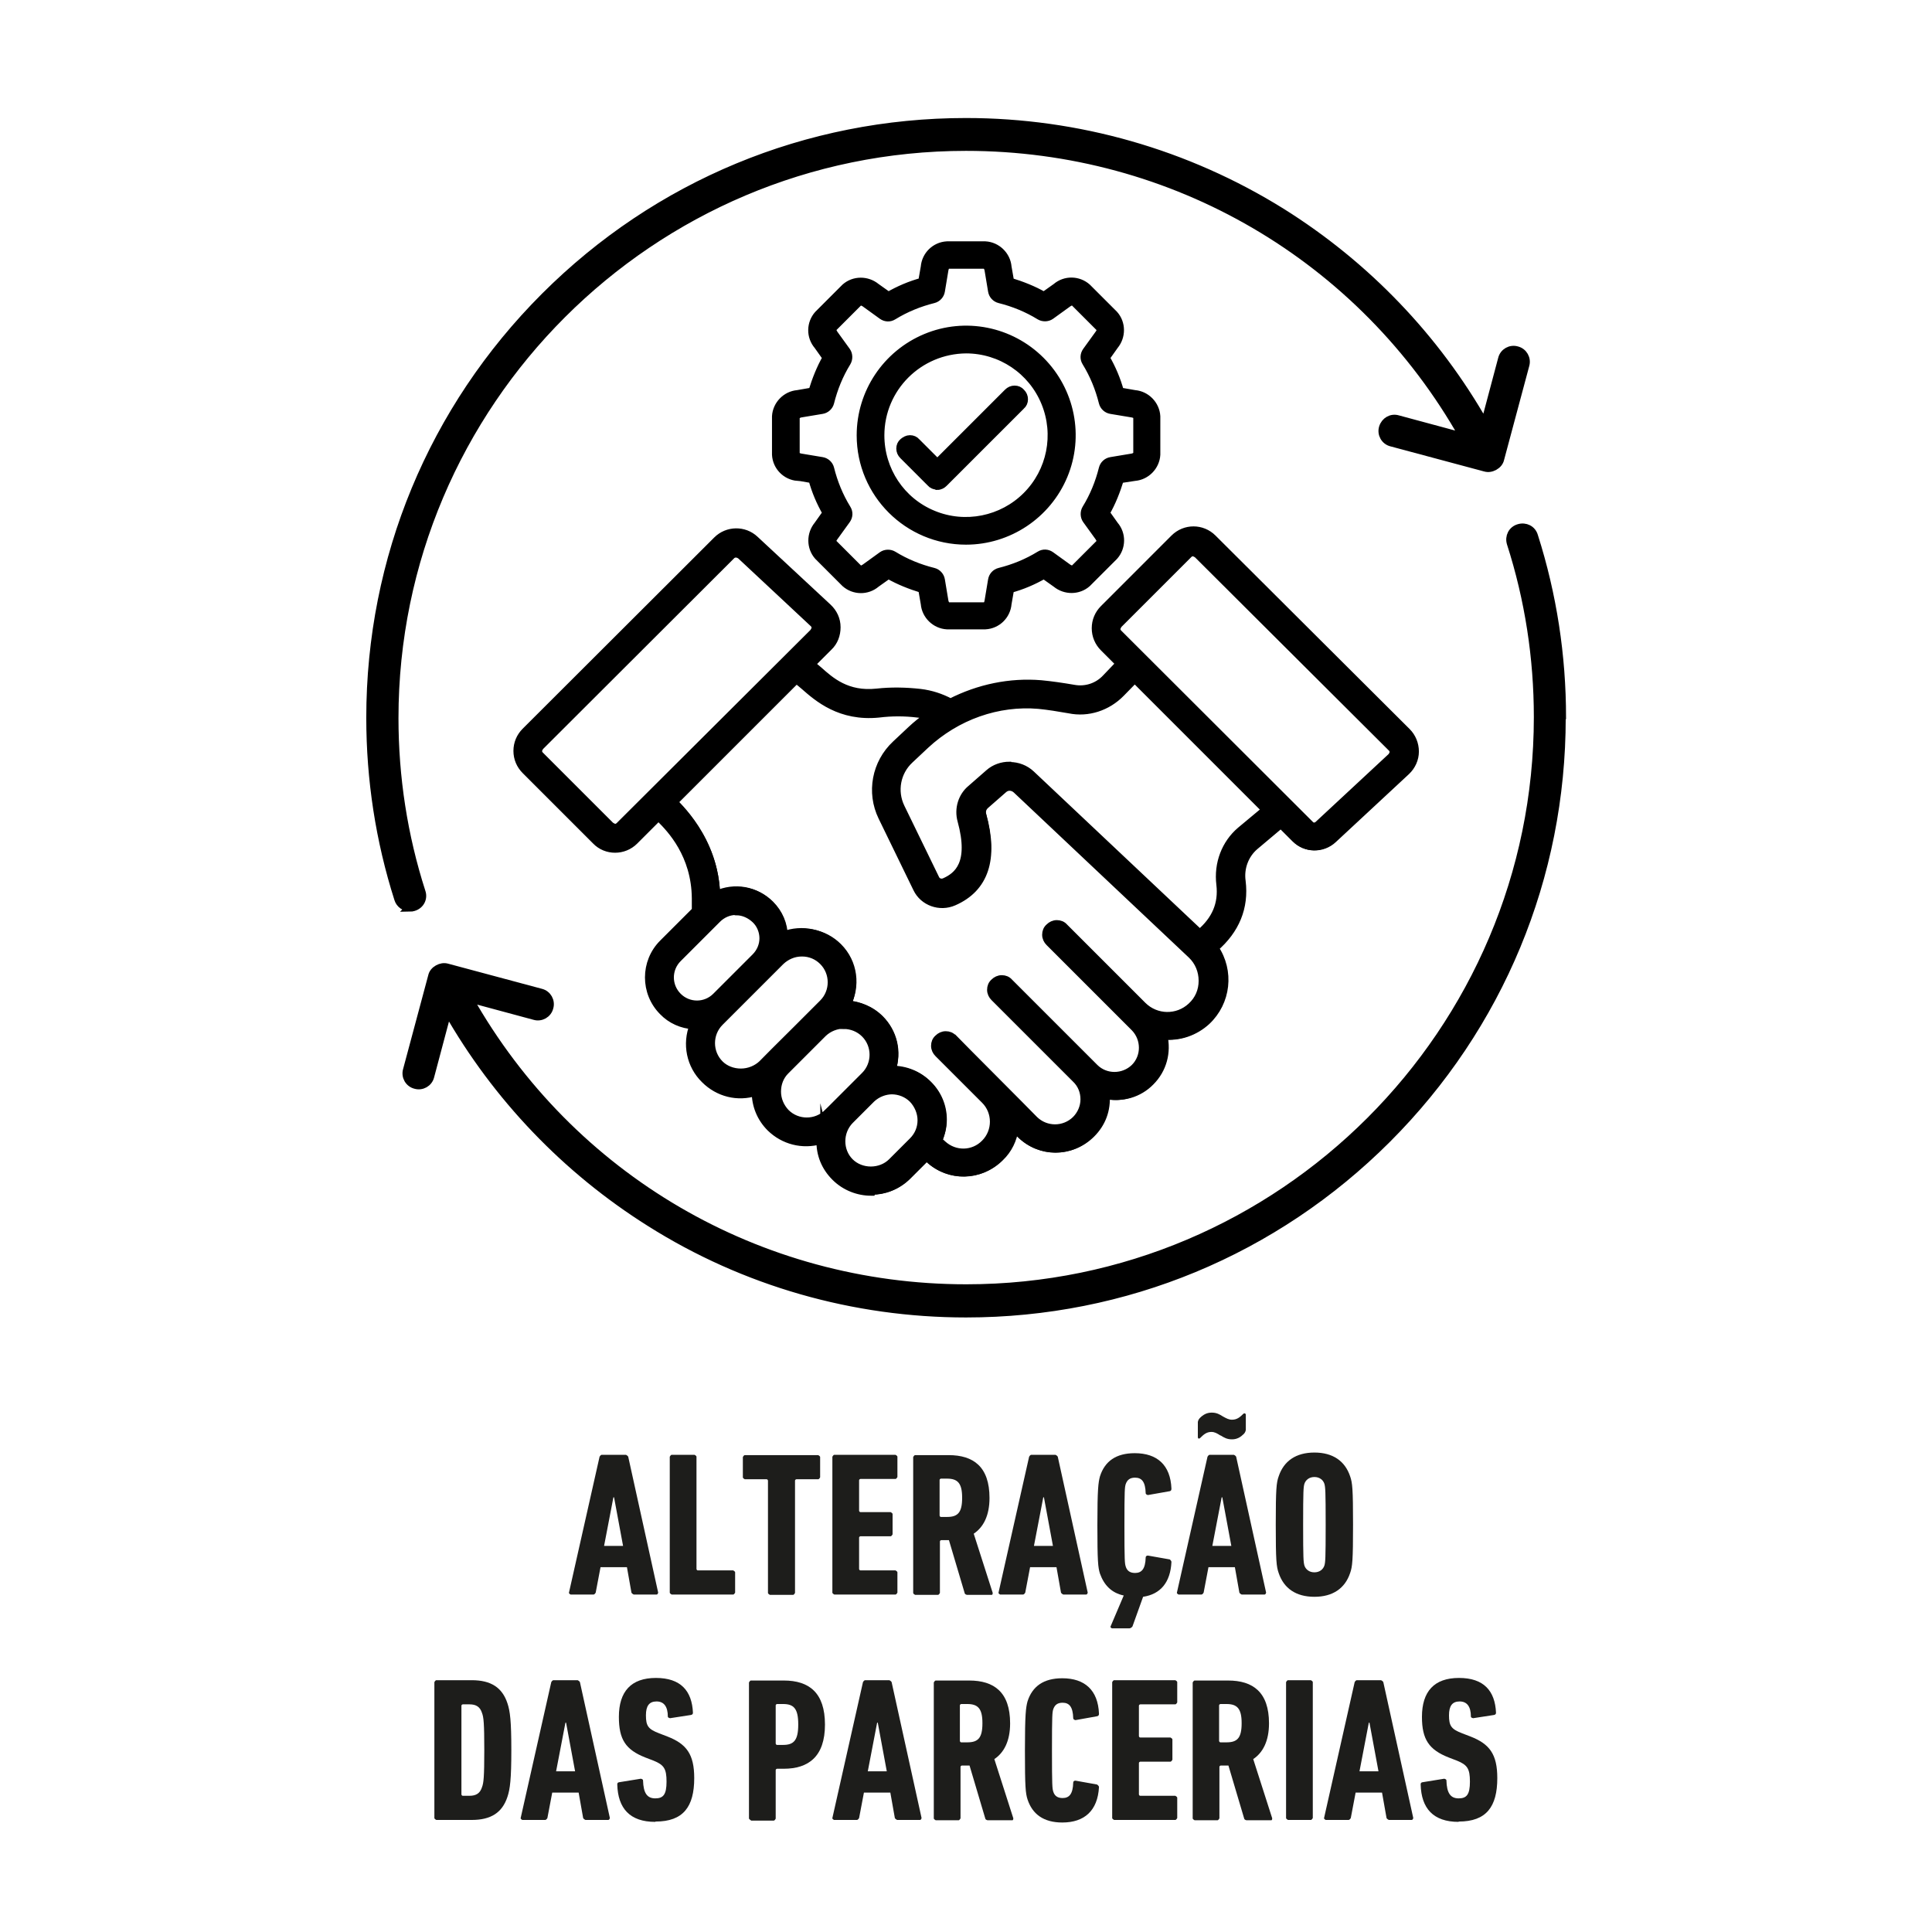
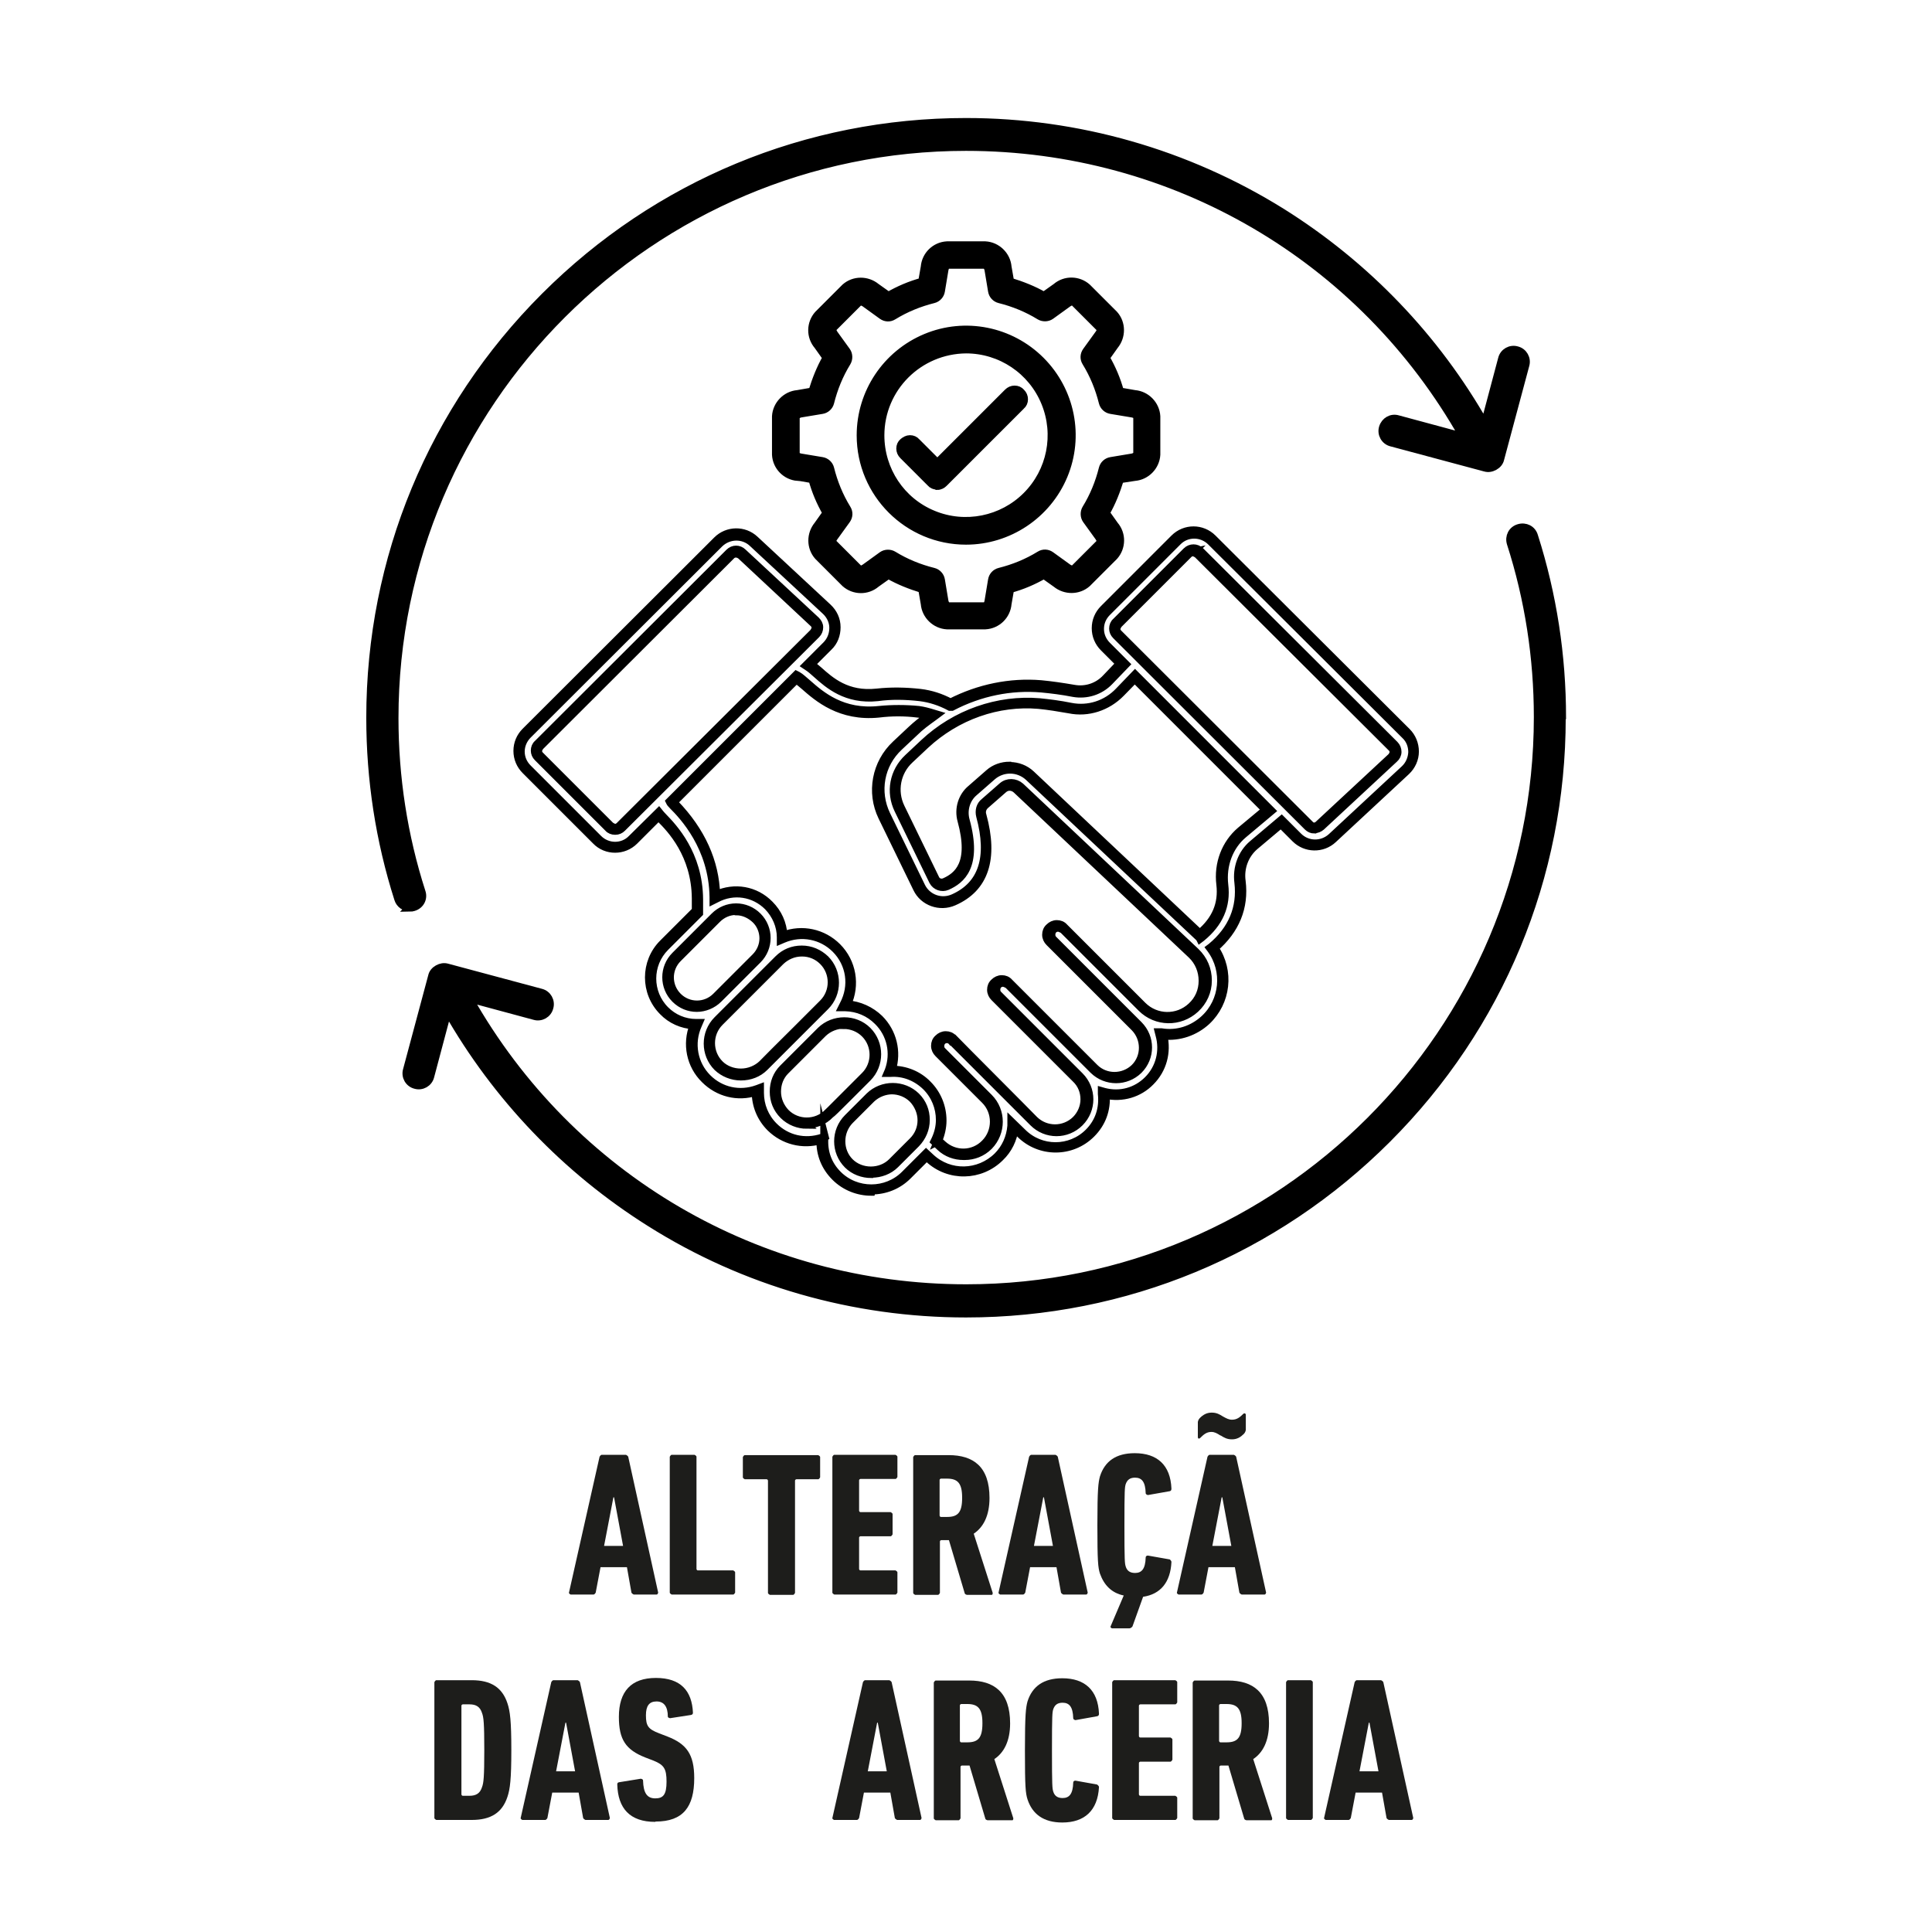
<svg xmlns="http://www.w3.org/2000/svg" id="ICONES" viewBox="0 0 60 60">
  <defs>
    <style>
      .cls-1 {
        stroke: #000;
        stroke-miterlimit: 10;
        stroke-width: .25px;
      }

      .cls-2 {
        fill: none;
      }

      .cls-3 {
        fill: #1d1d1b;
      }
    </style>
  </defs>
  <g>
    <g>
      <path class="cls-1" d="M29.1,15.04c-.07,0-.13-.02-.18-.07l-.85-.85c-.1-.1-.1-.26,0-.36.1-.1.26-.1.36,0l.67.67,2.22-2.22c.1-.1.26-.1.36,0,.1.1.1.26,0,.36l-2.4,2.4c-.05.05-.11.08-.18.08h0Z" />
      <path class="cls-1" d="M29.1,15.08c-.08,0-.15-.03-.2-.09l-.85-.85c-.06-.06-.09-.13-.09-.21,0-.08.03-.15.09-.2.06-.05.13-.09.21-.09h0c.08,0,.15.03.2.09l.65.65,2.19-2.19c.06-.06.13-.09.21-.09h0c.08,0,.15.03.2.09.06.06.09.13.09.21,0,.08-.03.15-.09.2l-2.4,2.4c-.05.05-.12.09-.2.09ZM28.25,13.72c-.06,0-.11.02-.15.06-.04.04-.06.09-.06.15,0,.06.02.11.06.15l.85.85c.08.08.23.08.3,0l2.4-2.4s.06-.09.06-.15c0-.06-.02-.11-.06-.15-.04-.04-.09-.06-.15-.06,0,0,0,0,0,0-.06,0-.11.02-.15.06l-2.24,2.24-.7-.7s-.09-.06-.15-.06h0Z" />
    </g>
    <g>
      <g>
        <path class="cls-1" d="M30,16.79c1.32,0,2.52-.8,3.03-2.02.51-1.22.23-2.63-.71-3.57-.94-.94-2.35-1.22-3.57-.71-1.22.51-2.02,1.7-2.02,3.03,0,1.81,1.47,3.27,3.27,3.27h0ZM30,10.85c1.08,0,2.05.65,2.46,1.65.41,1,.18,2.14-.58,2.9-.76.76-1.91.99-2.9.58-1-.41-1.64-1.38-1.64-2.46,0-1.47,1.19-2.66,2.67-2.67h0ZM24.77,14.8l.46.08h0c.1.37.25.72.44,1.05l-.27.38c-.23.28-.23.69.01.96l.84.84c.27.24.68.25.96.01l.38-.27c.33.19.69.33,1.05.44l.08.46c.03.36.33.65.69.67h1.19c.37-.02.66-.31.69-.67l.08-.46c.37-.1.72-.25,1.05-.44l.38.27c.28.23.69.23.96-.01l.84-.84c.24-.27.25-.68.01-.96l-.27-.38h0c.19-.33.33-.69.44-1.05l.46-.07c.36-.03.65-.33.67-.69v-1.19c-.02-.36-.31-.66-.67-.69l-.46-.08h0c-.1-.37-.25-.72-.44-1.05l.27-.38c.23-.28.23-.69-.01-.96l-.84-.84c-.27-.24-.68-.25-.96-.01l-.38.27c-.33-.19-.69-.33-1.05-.44l-.08-.46c-.03-.36-.33-.65-.69-.67h-1.19c-.37.02-.66.31-.69.67l-.08.46c-.37.1-.72.25-1.05.44l-.38-.27c-.28-.23-.69-.23-.96.01l-.84.84c-.24.27-.25.68-.01.96l.27.38c-.19.33-.33.69-.44,1.05l-.46.08h0c-.36.03-.65.33-.67.69v1.19c.02.37.31.66.67.69h0ZM24.71,12.93s.05-.07.16-.09l.66-.11h0c.12-.02.22-.11.25-.23.11-.44.28-.86.52-1.25.06-.1.06-.24-.01-.34l-.39-.54c-.06-.09-.06-.16-.05-.17l.84-.84s.08-.01.17.05l.54.39c.1.07.23.08.34.01.39-.24.81-.41,1.25-.52.12-.03.21-.13.23-.25l.11-.66c.02-.11.07-.16.09-.16h1.19s.07.05.09.16l.11.66h0c.02.12.11.22.23.25.44.11.86.28,1.25.52.1.06.24.06.34-.01l.54-.39c.09-.06.16-.06.17-.05l.84.84s.02.08-.05.17l-.39.54c-.07.1-.08.23-.01.34.24.39.41.81.52,1.25.03.12.13.21.25.23l.66.11c.11.02.16.07.16.09v1.19s-.05.07-.16.09l-.66.11c-.12.02-.22.11-.25.23-.11.44-.28.86-.52,1.25-.06.1-.06.24.01.34l.39.54c.06.09.06.16.05.17l-.84.84s-.08.01-.17-.05l-.54-.39c-.1-.07-.23-.08-.34-.01-.39.24-.81.41-1.25.52-.12.03-.21.13-.23.25l-.11.66c-.02.11-.07.16-.09.16h-1.19s-.07-.05-.09-.16l-.11-.66h0c-.02-.12-.11-.22-.23-.25-.44-.11-.86-.28-1.25-.52-.1-.06-.24-.06-.34.01l-.54.39c-.09.06-.16.06-.17.05l-.84-.84s-.02-.08.05-.17l.39-.54c.07-.1.08-.23.01-.34-.24-.39-.41-.81-.52-1.25-.03-.12-.13-.21-.25-.23l-.66-.11c-.11-.02-.16-.07-.16-.09v-1.18Z" />
        <g>
-           <path class="cls-1" d="M37.62,16.77c-.31-.31-.81-.31-1.12,0l-2.19,2.19c-.31.31-.31.81,0,1.12l.54.54-.47.49c-.28.29-.67.41-1.06.34-.35-.07-.69-.12-1.01-.14-.97-.09-1.94.12-2.8.57-.29-.16-.62-.27-.95-.31-.44-.05-.9-.06-1.34-.01-1.21.12-1.75-.69-2.12-.93l.59-.59c.32-.32.31-.84-.02-1.14l-2.27-2.11c-.31-.29-.8-.28-1.1.02l-5.95,5.94c-.31.31-.31.81,0,1.12l2.19,2.19c.31.31.81.31,1.12,0l.79-.79c.11.16,1.19,1,1.2,2.63v.4s-1.03,1.04-1.03,1.04c-.56.56-.56,1.47,0,2.03.27.27.63.41.99.42-.25.56-.15,1.24.31,1.7.4.4,1.01.57,1.61.35,0,.02,0,.05,0,.07,0,.41.16.79.45,1.08.39.39.97.56,1.57.36-.03.48.14.88.44,1.18.6.6,1.56.6,2.16,0l.62-.62.1.09c.61.57,1.56.55,2.15-.04.27-.27.42-.61.44-.98l.25.25c.59.59,1.55.59,2.13,0,.31-.31.48-.74.42-1.24.55.14,1.06-.04,1.41-.38.36-.36.53-.89.37-1.46.48.06.99-.07,1.37-.43.62-.57.74-1.53.22-2.24.66-.55.96-1.24.86-2.05-.05-.45.11-.87.42-1.14l.86-.72.48.48c.3.3.79.31,1.1.02l2.27-2.11c.33-.31.34-.83.02-1.14l-6.03-6.02ZM19.28,25.67c-.1.1-.25.1-.35,0l-2.19-2.19c-.1-.1-.1-.26,0-.35l5.95-5.94c.09-.09.25-.1.34,0l2.27,2.11c.1.1.11.26,0,.36l-6.03,6.01ZM21.01,30.98c-.35-.35-.35-.91,0-1.26l1.22-1.22c.35-.35.91-.35,1.26,0,.35.35.35.91,0,1.26l-1.22,1.22c-.35.35-.92.35-1.26,0ZM23.7,33.1c-.37.37-1.02.37-1.39,0-.38-.38-.38-1,0-1.39l1.89-1.89c.38-.38,1-.38,1.39,0,.38.38.38,1,0,1.39-1.55,1.55-1.5,1.49-1.89,1.89ZM25.75,34.59c-.38.38-1,.38-1.39,0-.19-.19-.29-.43-.29-.69s.1-.5.28-.68l1.17-1.17c.39-.38,1-.37,1.38,0,.38.38.38,1,0,1.39-.17.17-1.18,1.18-1.15,1.15h0ZM28.41,35.48l-.65.65c-.37.37-1.02.37-1.39,0-.38-.38-.38-1,0-1.38l.67-.67c.38-.37,1-.37,1.38,0,.19.19.29.43.29.69s-.1.51-.29.69h0ZM37.05,31.3c-.46.42-1.16.41-1.6-.03-2.48-2.48-2.17-2.17-2.43-2.43-.11-.11-.28-.11-.38,0-.11.11-.11.28,0,.38l2.65,2.65c.37.37.37.96,0,1.32-.37.36-.96.36-1.32,0l-2.65-2.65c-.11-.11-.28-.11-.38,0-.11.11-.11.28,0,.38l2.53,2.53c.38.38.38.99,0,1.36-.38.38-.99.38-1.36,0-.27-.27-2.26-2.26-2.51-2.51h-.01c-.11-.12-.28-.12-.38-.01-.11.11-.11.28,0,.38l1.45,1.45c.39.39.39,1.03,0,1.42-.38.38-1,.4-1.39.03l-.15-.14c.1-.2.16-.42.16-.66,0-.41-.16-.79-.45-1.08-.32-.32-.74-.46-1.15-.44.22-.59.05-1.2-.35-1.6-.29-.29-.66-.43-1.04-.44.31-.58.23-1.31-.26-1.8-.44-.44-1.11-.57-1.69-.32,0-.38-.15-.73-.42-1-.43-.43-1.09-.56-1.68-.25-.03-1.81-1.27-2.85-1.35-2.97l3.87-3.87c.39.25,1.09,1.23,2.56,1.08.4-.04.81-.04,1.22,0,.15.02.3.06.45.11-.21.15-.42.3-.61.48l-.49.46c-.6.56-.77,1.44-.4,2.18l1.08,2.22c.19.4.66.57,1.07.39.93-.41,1.22-1.29.86-2.62-.04-.14,0-.29.11-.38l.56-.49c.14-.12.35-.12.49.01l5.44,5.13c.48.46.48,1.24-.01,1.69h0ZM38.57,25.85c-.46.39-.68.99-.61,1.62.08.63-.15,1.16-.69,1.59l-5.28-4.97c-.18-.16-.4-.25-.62-.25-.21,0-.42.07-.59.22l-.56.49c-.26.23-.37.59-.28.93.38,1.39-.13,1.79-.55,1.97-.14.06-.3,0-.36-.13l-1.08-2.22c-.26-.53-.14-1.15.29-1.55l.49-.46c.97-.91,2.27-1.37,3.56-1.25.3.03.62.07.95.14.57.11,1.15-.08,1.55-.5l.46-.48,2.13,2.13,2.02,2.02-.82.69ZM43.26,23.52l-2.27,2.11c-.1.09-.25.09-.34,0l-3.06-3.05-2.16-2.16s0,0-.01,0l-.72-.72c-.1-.1-.1-.25,0-.35l2.19-2.19c.1-.1.25-.1.35,0l6.03,6.01c.1.1.1.26,0,.36h0Z" />
          <path class="cls-1" d="M27.06,37.01c-.4,0-.81-.15-1.12-.46s-.47-.7-.46-1.14c-.56.16-1.14.01-1.55-.39-.3-.3-.46-.69-.46-1.11-.56.18-1.16.03-1.58-.39-.45-.44-.58-1.1-.35-1.68-.36-.02-.7-.17-.95-.43-.58-.58-.58-1.53,0-2.11l1.02-1.02v-.38c-.01-1.37-.79-2.17-1.09-2.47-.03-.03-.05-.05-.07-.07l-.75.75c-.33.33-.87.33-1.19,0l-2.19-2.19c-.16-.16-.25-.37-.25-.6,0-.23.09-.44.25-.6l5.95-5.94c.32-.32.84-.33,1.17-.02l2.27,2.11c.17.16.27.37.27.61,0,.23-.08.45-.25.61l-.54.54c.07.05.14.12.23.19.37.33.88.79,1.81.69.45-.05.9-.04,1.35.01.33.04.64.14.94.3.88-.45,1.85-.65,2.81-.57.32.03.66.08,1.01.14.37.07.75-.05,1.01-.33l.43-.45-.5-.5c-.16-.16-.25-.37-.25-.6,0-.23.09-.44.25-.6l2.19-2.19c.33-.33.86-.33,1.19,0l6.03,6.01c.16.16.25.38.25.61,0,.23-.1.45-.27.61l-2.27,2.11c-.33.31-.85.3-1.17-.02l-.45-.45-.82.69c-.3.26-.46.67-.4,1.09.1.81-.19,1.51-.84,2.07.49.72.38,1.68-.25,2.27-.36.33-.84.5-1.34.45.12.52-.02,1.05-.4,1.43-.36.37-.88.52-1.39.41.03.47-.12.88-.45,1.21-.61.61-1.6.61-2.21,0l-.17-.17c-.05.35-.2.66-.45.9-.61.61-1.59.63-2.22.04l-.06-.06-.59.59c-.31.31-.71.46-1.12.46ZM25.6,35.26v.08c-.03.44.11.83.42,1.14.57.57,1.51.57,2.08,0l.66-.66.14.13c.59.55,1.5.53,2.08-.04.25-.25.4-.58.43-.95v-.12s.34.33.34.33c.57.57,1.49.57,2.06,0,.32-.32.46-.74.41-1.2v-.08s.07.02.07.02c.5.13,1-.01,1.36-.37.37-.37.5-.9.36-1.4l-.02-.08h.08c.49.08.97-.08,1.33-.41.61-.56.7-1.5.21-2.17l-.03-.04.04-.03c.65-.54.93-1.22.84-2-.06-.46.11-.91.44-1.19l.9-.76.52.52c.28.28.73.29,1.03.02l2.27-2.11c.15-.14.23-.33.24-.53,0-.2-.07-.39-.22-.53l-6.03-6.01h0c-.29-.29-.76-.29-1.04,0l-2.19,2.19c-.14.14-.22.32-.22.52,0,.2.08.38.22.52l.58.58-.51.53c-.29.3-.7.43-1.11.36-.35-.07-.69-.11-1-.14-.94-.08-1.9.11-2.78.57h-.03s-.03,0-.03,0c-.3-.16-.61-.26-.93-.3-.44-.05-.89-.06-1.32,0-.97.1-1.52-.39-1.89-.72-.1-.09-.19-.17-.27-.22l-.06-.04.63-.63c.14-.14.22-.33.22-.54,0-.2-.09-.39-.24-.53l-2.27-2.11c-.29-.27-.74-.26-1.03.02l-5.95,5.94c-.14.14-.22.33-.22.52,0,.2.08.38.22.52l2.19,2.19c.29.29.76.29,1.04,0l.84-.83.04.05s.05.06.1.11c.3.31,1.1,1.14,1.11,2.55v.43s-1.05,1.05-1.05,1.05c-.54.54-.54,1.42,0,1.96.25.25.59.4.96.4h.08s-.03.07-.03.07c-.25.56-.13,1.21.3,1.64.41.41,1,.54,1.55.34l.08-.03v.08s0,.02,0,.03c0,.01,0,.02,0,.04,0,.39.15.76.43,1.04.4.4.97.53,1.51.35l.07-.03ZM27.06,36.46c-.27,0-.54-.1-.73-.29-.4-.4-.4-1.05,0-1.45l.67-.67c.4-.39,1.05-.39,1.45,0,.2.2.3.45.3.73s-.11.53-.3.73l-.65.65c-.19.19-.46.29-.73.29ZM27.71,33.86c-.23,0-.47.09-.65.26l-.67.67c-.35.36-.35.95,0,1.3.35.35.96.35,1.31,0l.65-.65c.18-.18.27-.41.27-.65s-.1-.48-.27-.66c-.18-.18-.42-.27-.66-.27ZM29.92,35.9c-.26,0-.52-.09-.72-.28l-.18-.17.02-.04c.1-.21.15-.42.15-.63,0-.39-.15-.76-.43-1.04-.3-.29-.69-.45-1.11-.42h-.08s.03-.07.03-.07c.2-.54.07-1.14-.34-1.54-.27-.27-.62-.42-1.01-.43h-.09s.04-.08.04-.08c.31-.58.21-1.27-.25-1.73-.43-.43-1.07-.55-1.63-.31l-.07.03v-.08c0-.36-.15-.7-.4-.96-.43-.43-1.07-.53-1.61-.24l-.08.04v-.09c-.02-1.56-.95-2.53-1.26-2.84-.04-.05-.07-.07-.08-.09l-.02-.04,3.93-3.93.04.02c.09.05.18.14.3.24.43.38,1.09.95,2.23.83.4-.04.82-.04,1.23,0,.15.02.3.06.46.11l.1.03-.08.06c-.25.18-.44.32-.6.48l-.49.46c-.59.55-.74,1.4-.39,2.12l1.08,2.22c.18.37.62.53,1,.36.9-.4,1.18-1.26.83-2.55-.04-.16,0-.33.13-.43l.56-.49c.16-.14.4-.13.56.01l5.44,5.13c.25.24.38.55.38.89,0,.34-.14.65-.39.88h0c-.48.44-1.21.43-1.67-.03l-2.43-2.43s-.1-.06-.16-.06h0c-.06,0-.11.02-.15.06-.04.04-.06.1-.06.16,0,.06.02.11.06.15l2.65,2.65c.39.39.39,1.01,0,1.4-.39.38-1.01.38-1.4,0l-2.65-2.65s-.1-.06-.16-.06h0c-.06,0-.11.02-.15.06-.04.04-.06.1-.06.16,0,.06.02.11.06.15l2.53,2.53c.4.4.4,1.04,0,1.44-.4.4-1.04.4-1.44,0-.27-.27-2.26-2.26-2.51-2.51h-.01c-.04-.05-.1-.08-.16-.08,0,0,0,0,0,0-.06,0-.11.02-.15.06-.04.04-.06.1-.06.16,0,.06.02.11.06.15l1.45,1.45c.41.41.41,1.08,0,1.5-.21.21-.48.31-.75.31ZM29.15,35.43l.12.11c.38.35.96.34,1.32-.03.37-.37.37-.98,0-1.35l-1.45-1.45c-.06-.06-.1-.14-.1-.23,0-.09.03-.17.1-.23.06-.06.14-.1.23-.1,0,0,0,0,0,0,.09,0,.17.03.23.1h.01c.25.26,2.24,2.25,2.51,2.53.36.35.93.35,1.29,0,.17-.17.27-.4.27-.64s-.09-.47-.27-.64l-2.53-2.53c-.06-.06-.1-.14-.1-.23,0-.09.03-.17.1-.23.06-.06.14-.1.23-.1h0c.09,0,.17.03.23.1l2.65,2.65c.34.34.9.34,1.25,0,.34-.34.34-.9,0-1.25l-2.65-2.65c-.06-.06-.1-.14-.1-.23,0-.09.03-.17.1-.23.06-.06.14-.1.23-.1h0c.09,0,.17.03.23.1l2.43,2.43c.42.42,1.09.43,1.52.03.23-.21.35-.49.35-.8,0-.31-.12-.6-.34-.81l-5.44-5.13c-.12-.11-.29-.12-.41-.01l-.56.49c-.09.08-.13.2-.09.32.37,1.35.07,2.26-.89,2.68-.43.19-.94.01-1.14-.41l-1.08-2.22c-.37-.76-.2-1.67.42-2.25l.49-.46c.15-.14.31-.27.53-.43-.11-.04-.23-.06-.34-.07-.4-.05-.81-.05-1.21,0-1.19.12-1.89-.49-2.31-.86-.09-.08-.18-.15-.25-.2l-3.81,3.81s.03.03.04.05c.82.85,1.25,1.8,1.28,2.83.57-.26,1.22-.15,1.66.3.26.26.41.59.43.96.58-.22,1.23-.08,1.67.36.47.47.59,1.18.31,1.78.38.03.73.19,1,.45.42.42.56,1.02.39,1.58h0c.42,0,.82.16,1.11.46.3.3.46.7.46,1.12,0,.21-.05.43-.14.64ZM25.06,34.93c-.26,0-.53-.1-.73-.3-.2-.2-.3-.45-.3-.73s.1-.53.29-.72l1.17-1.17c.4-.39,1.06-.39,1.45,0,.4.4.4,1.06,0,1.46-.09.09-.38.38-.65.65-.31.31-.45.45-.51.49h0s0,0,0,0c0,0,0,0,0,0h0c-.2.21-.47.31-.73.31ZM26.21,31.82c-.23,0-.47.09-.65.26l-1.17,1.17c-.17.17-.26.4-.26.65s.1.48.27.66c.36.36.95.36,1.31,0h0s0,0,0,0h0s.02.02.02.02l-.02-.02s.23-.23.47-.47c.28-.28.59-.59.68-.68.36-.36.36-.95,0-1.31-.18-.18-.42-.27-.66-.27ZM23.01,33.43c-.28,0-.54-.11-.73-.29-.4-.4-.4-1.06,0-1.46l1.89-1.89c.2-.2.45-.3.73-.3h0c.28,0,.53.11.73.3.4.4.4,1.06,0,1.46l-.8.8c-.75.75-.78.78-1.09,1.09h0c-.19.19-.45.29-.73.29ZM24.9,29.58c-.25,0-.48.1-.66.27l-1.89,1.89c-.36.36-.36.95,0,1.31.17.17.41.26.66.26s.49-.1.66-.26c.31-.31.34-.35,1.09-1.09l.8-.8c.36-.36.36-.95,0-1.31-.18-.18-.41-.27-.65-.27h0ZM21.64,31.3c-.24,0-.48-.09-.67-.28-.37-.37-.37-.97,0-1.34l1.22-1.22c.18-.18.42-.28.67-.28s.49.1.67.28c.37.37.37.97,0,1.34l-1.22,1.22c-.18.18-.43.28-.67.28ZM22.86,28.29c-.22,0-.43.09-.59.25l-1.22,1.22c-.33.33-.33.86,0,1.19s.86.33,1.19,0l1.22-1.22c.16-.16.25-.37.25-.59s-.09-.44-.25-.59-.37-.25-.59-.25ZM37.26,29.13l-.03-.03-5.28-4.97c-.16-.15-.37-.23-.58-.23-.2,0-.4.07-.56.21l-.56.49c-.25.21-.35.56-.26.88.39,1.43-.15,1.85-.58,2.04-.16.07-.35,0-.43-.15l-1.08-2.22c-.27-.55-.15-1.19.3-1.61l.49-.46c.98-.92,2.3-1.38,3.6-1.27.29.03.62.07.96.14.55.11,1.11-.07,1.5-.48l.5-.52,4.23,4.23-.87.73c-.44.37-.66.96-.59,1.57.08.65-.16,1.19-.71,1.64l-.04.03ZM31.36,23.79c.24,0,.48.09.66.26l5.24,4.94c.5-.42.71-.92.64-1.52-.08-.65.16-1.27.63-1.67l.78-.65-4.07-4.07-.43.44c-.42.43-1.02.63-1.6.51-.34-.06-.65-.11-.95-.14-1.27-.11-2.55.34-3.52,1.24l-.49.46c-.41.38-.52.98-.28,1.48l1.08,2.22c.05.11.18.15.29.1.4-.18.89-.56.52-1.91-.1-.36.02-.75.3-.98l.56-.49c.17-.15.4-.23.63-.23ZM19.1,25.8c-.08,0-.16-.03-.21-.09l-2.19-2.19c-.06-.06-.09-.13-.09-.21,0-.08.03-.16.09-.21l5.95-5.94c.12-.12.3-.12.42,0l2.27,2.11c.06.06.1.13.1.21,0,.08-.03.16-.09.22l-6.03,6.01c-.06.06-.13.09-.21.09h0ZM22.86,17.18s-.1.02-.14.06l-5.95,5.94s-.06.08-.06.14c0,.05.02.1.06.14l2.19,2.19s.09.06.14.06h0c.05,0,.1-.02.14-.06l6.03-6.01s.06-.09.06-.14c0-.05-.02-.1-.06-.14l-2.27-2.12s-.08-.05-.13-.05ZM40.82,25.76c-.08,0-.15-.03-.21-.09l-5.95-5.94c-.06-.06-.09-.13-.09-.21,0-.08.03-.16.09-.21l2.19-2.19c.12-.12.31-.12.43,0l6.03,6.01c.06.06.09.14.09.22,0,.08-.04.16-.1.21h0l-2.27,2.11c-.06.05-.13.08-.2.08ZM37.06,17.14s-.1.02-.14.06l-2.19,2.19s-.06.09-.06.14c0,.05.02.1.06.14l5.95,5.94c.07.08.19.08.27,0l2.27-2.11s.06-.08.06-.14c0-.05-.02-.11-.06-.14l-6.03-6.01s-.09-.06-.14-.06Z" />
        </g>
      </g>
      <path class="cls-1" d="M48.5,22.29c0,4.94-1.93,9.59-5.42,13.08-3.49,3.49-8.14,5.42-13.08,5.42-3.48,0-6.88-.97-9.81-2.82-2.61-1.64-4.77-3.9-6.29-6.57l-.54,2.03c-.05.2-.26.32-.46.26-.2-.05-.32-.26-.26-.46l.78-2.91c.02-.1.09-.18.18-.23.09-.05.19-.07.29-.04l2.91.78c.2.05.32.26.26.46-.05.2-.26.32-.46.26l-2.04-.55c3.15,5.58,9,9.01,15.45,9.01,9.78,0,17.75-7.96,17.75-17.74,0-1.84-.28-3.66-.84-5.4-.06-.2.04-.41.25-.47.2-.06.41.04.47.25.58,1.82.87,3.71.87,5.63h0ZM12.73,28.18c-.16,0-.31-.1-.36-.26-.58-1.82-.87-3.71-.87-5.63,0-4.94,1.93-9.59,5.42-13.08,3.49-3.49,8.14-5.42,13.08-5.42,3.47,0,6.86.97,9.8,2.8,2.62,1.64,4.79,3.9,6.31,6.58l.54-2.03c.05-.2.26-.32.46-.26.2.05.32.26.26.46l-.78,2.91c-.02.1-.09.18-.18.23-.09.05-.19.07-.29.04l-2.91-.78c-.2-.05-.32-.26-.26-.46.06-.2.26-.32.46-.26l2.04.55c-3.15-5.58-9-9.01-15.45-9.01-9.78,0-17.75,7.96-17.75,17.74,0,1.84.28,3.66.84,5.4.07.2-.04.41-.25.47-.04.01-.08.02-.12.02h0Z" />
    </g>
  </g>
  <rect class="cls-2" y="0" width="60" height="60" />
  <g>
    <path class="cls-3" d="M18.62,45.24s.03-.06.07-.06h.75s.06.03.07.06l.93,4.22s-.01.06-.05.06h-.71s-.06-.03-.07-.06l-.14-.79h-.82l-.15.79s-.03.06-.07.06h-.71s-.06-.03-.05-.06l.95-4.22ZM19.35,48.01l-.28-1.51h-.02l-.29,1.51h.58Z" />
    <path class="cls-3" d="M20.8,45.24s.03-.06.06-.06h.71s.06.03.06.06v3.49s.01.04.04.04h1.1s.06.03.06.06v.63s-.03.06-.06.06h-1.91s-.06-.03-.06-.06v-4.22Z" />
    <path class="cls-3" d="M23.91,49.53s-.06-.03-.06-.06v-3.49s-.01-.04-.04-.04h-.68s-.06-.03-.06-.06v-.63s.03-.06.06-.06h2.28s.06.03.06.06v.63s-.03.06-.06.06h-.68s-.04.01-.04.04v3.49s-.03.06-.06.06h-.71Z" />
    <path class="cls-3" d="M25.85,45.24s.03-.06.06-.06h1.9s.06.03.06.06v.63s-.03.06-.06.06h-1.09s-.04.01-.04.04v.95s.01.04.04.04h.94s.06.03.06.06v.63s-.03.06-.06.06h-.94s-.04.01-.04.04v.98s.01.04.04.04h1.09s.06.03.06.06v.63s-.03.06-.06.06h-1.9s-.06-.03-.06-.06v-4.22Z" />
    <path class="cls-3" d="M30.03,49.53s-.06-.01-.07-.05l-.49-1.65h-.24s-.04.01-.04.04v1.6s-.03.06-.06.06h-.71s-.06-.03-.06-.06v-4.22s.03-.06.06-.06h1.04c.77,0,1.27.36,1.27,1.33,0,.55-.19.91-.49,1.11l.59,1.84s0,.06-.03.06h-.77ZM29.88,46.51c0-.45-.14-.59-.47-.59h-.19s-.04.01-.04.04v1.11s.01.04.04.04h.19c.33,0,.47-.13.47-.59Z" />
    <path class="cls-3" d="M31.96,45.24s.03-.06.07-.06h.75s.06.03.07.06l.93,4.22s-.01.06-.05.06h-.71s-.06-.03-.07-.06l-.14-.79h-.82l-.15.79s-.03.06-.07.06h-.71s-.06-.03-.05-.06l.95-4.22ZM32.7,48.01l-.28-1.51h-.02l-.29,1.51h.58Z" />
    <path class="cls-3" d="M34.9,49.55c-.38-.08-.61-.32-.74-.68-.06-.19-.08-.38-.08-1.51s.03-1.32.08-1.51c.15-.47.5-.72,1.08-.72.7,0,1.11.37,1.14,1.1,0,.04-.01.07-.05.08l-.68.12s-.07-.01-.07-.06c-.01-.35-.12-.48-.33-.48-.15,0-.24.06-.29.2-.03.1-.04.17-.04,1.28s.01,1.18.04,1.28c.04.13.13.2.29.2.21,0,.32-.13.33-.48,0-.04.03-.06.07-.06l.68.12s.05.04.05.08c-.03.63-.34,1-.88,1.08l-.33.92s-.04.06-.1.06h-.54s-.06-.03-.04-.06l.4-.94Z" />
    <path class="cls-3" d="M37.5,45.24s.03-.06.07-.06h.75s.06.03.07.06l.93,4.22s-.01.06-.05.06h-.71s-.06-.03-.07-.06l-.14-.79h-.82l-.15.79s-.03.06-.07.06h-.71s-.06-.03-.05-.06l.95-4.22ZM37.9,44.58c-.11-.07-.18-.11-.28-.11-.15,0-.24.08-.35.19-.03.03-.07.02-.07-.03v-.47s.01-.07.06-.12c.1-.1.21-.17.37-.17.15,0,.24.05.35.12.11.06.18.1.28.1.15,0,.24-.07.35-.18.03-.03.08-.02.08.03v.47s-.01.07-.06.12c-.1.1-.21.17-.37.17-.15,0-.24-.05-.35-.12ZM38.24,48.01l-.28-1.51h-.02l-.29,1.51h.58Z" />
-     <path class="cls-3" d="M39.71,48.85c-.07-.2-.09-.38-.09-1.5s.02-1.3.09-1.5c.16-.48.54-.74,1.11-.74s.95.26,1.11.74c.07.2.09.38.09,1.5s-.02,1.3-.09,1.5c-.16.48-.54.74-1.11.74s-.95-.26-1.11-.74ZM41.13,48.62c.03-.1.04-.21.04-1.27s-.01-1.16-.04-1.27c-.04-.12-.15-.21-.31-.21s-.27.09-.31.21c-.03.1-.04.21-.04,1.27s.01,1.16.04,1.27c.04.12.15.21.31.21s.27-.09.31-.21Z" />
    <path class="cls-3" d="M13.49,52.24s.03-.06.06-.06h1.1c.6,0,.95.23,1.11.72.08.24.12.54.12,1.45s-.04,1.21-.12,1.45c-.16.49-.51.72-1.11.72h-1.1s-.06-.03-.06-.06v-4.22ZM14.37,55.77h.21c.21,0,.33-.08.39-.27.05-.13.07-.32.07-1.15s-.02-1.02-.07-1.15c-.06-.19-.18-.27-.39-.27h-.21s-.04.01-.04.04v2.76s.01.04.04.04Z" />
    <path class="cls-3" d="M17.12,52.24s.03-.06.07-.06h.75s.06.03.07.06l.93,4.22s-.01.06-.05.06h-.71s-.06-.03-.07-.06l-.14-.79h-.82l-.15.79s-.03.06-.07.06h-.71s-.06-.03-.05-.06l.95-4.22ZM17.86,55.01l-.28-1.51h-.02l-.29,1.51h.58Z" />
    <path class="cls-3" d="M20.35,56.58c-.79,0-1.16-.42-1.18-1.16,0-.04.01-.06.05-.07l.68-.11s.07.01.07.05c.01.4.13.56.38.56s.35-.12.35-.52-.08-.52-.4-.65l-.26-.1c-.61-.24-.82-.56-.82-1.26,0-.79.38-1.21,1.15-1.21s1.12.4,1.15,1.08c0,.04-.02.06-.06.07l-.65.1s-.07-.01-.07-.05c0-.31-.12-.47-.35-.47s-.33.14-.33.43c0,.33.07.43.41.56l.26.1c.59.23.83.55.83,1.29,0,.89-.34,1.35-1.2,1.35Z" />
-     <path class="cls-3" d="M23.32,56.53s-.06-.03-.06-.06v-4.22s.03-.06.06-.06h1.02c.79,0,1.28.38,1.28,1.37s-.51,1.37-1.28,1.37h-.21s-.04.01-.04.04v1.51s-.03.06-.06.06h-.71ZM24.79,53.55c0-.49-.14-.63-.47-.63h-.19s-.04.01-.04.04v1.19s.01.04.04.04h.19c.33,0,.47-.14.47-.63Z" />
    <path class="cls-3" d="M26.8,52.24s.03-.06.07-.06h.75s.06.03.07.06l.93,4.22s-.01.06-.05.06h-.71s-.06-.03-.07-.06l-.14-.79h-.82l-.15.79s-.03.06-.07.06h-.71s-.06-.03-.05-.06l.95-4.22ZM27.54,55.01l-.28-1.51h-.02l-.29,1.51h.58Z" />
    <path class="cls-3" d="M30.67,56.53s-.06-.01-.07-.05l-.49-1.65h-.24s-.04.01-.04.04v1.6s-.03.06-.06.06h-.71s-.06-.03-.06-.06v-4.22s.03-.06.06-.06h1.04c.77,0,1.27.36,1.27,1.33,0,.55-.19.91-.49,1.11l.59,1.84s0,.06-.03.06h-.77ZM30.51,53.51c0-.45-.14-.59-.47-.59h-.19s-.04.01-.04.04v1.11s.01.04.04.04h.19c.33,0,.47-.13.47-.59Z" />
    <path class="cls-3" d="M31.83,54.35c0-1.12.03-1.32.08-1.51.15-.47.5-.72,1.08-.72.7,0,1.11.37,1.14,1.1,0,.04-.01.07-.06.08l-.67.12s-.07-.01-.07-.06c-.01-.35-.12-.48-.33-.48-.15,0-.24.06-.29.2-.03.1-.04.17-.04,1.28s.01,1.18.04,1.28c.04.13.13.2.29.2.21,0,.32-.13.33-.48,0-.04.03-.06.07-.06l.67.12s.06.04.06.08c-.04.73-.45,1.1-1.14,1.1-.58,0-.93-.26-1.08-.72-.06-.19-.08-.38-.08-1.51Z" />
    <path class="cls-3" d="M34.54,52.24s.03-.06.06-.06h1.9s.06.03.06.06v.63s-.03.06-.06.06h-1.09s-.04.01-.04.04v.95s.01.04.04.04h.94s.06.03.06.06v.63s-.03.06-.06.06h-.94s-.04.01-.04.04v.98s.01.04.04.04h1.09s.06.03.06.06v.63s-.03.06-.06.06h-1.9s-.06-.03-.06-.06v-4.22Z" />
    <path class="cls-3" d="M38.71,56.53s-.06-.01-.07-.05l-.49-1.65h-.24s-.04.01-.04.04v1.6s-.03.06-.06.06h-.71s-.06-.03-.06-.06v-4.22s.03-.06.06-.06h1.04c.77,0,1.27.36,1.27,1.33,0,.55-.19.91-.49,1.11l.59,1.84s0,.06-.03.06h-.77ZM38.56,53.51c0-.45-.14-.59-.47-.59h-.19s-.04.01-.04.04v1.11s.01.04.04.04h.19c.33,0,.47-.13.47-.59Z" />
    <path class="cls-3" d="M39.94,52.24s.03-.06.06-.06h.71s.06.03.06.06v4.22s-.03.06-.06.06h-.71s-.06-.03-.06-.06v-4.22Z" />
    <path class="cls-3" d="M42.07,52.24s.03-.06.07-.06h.75s.06.03.07.06l.93,4.22s-.01.06-.05.06h-.71s-.06-.03-.07-.06l-.14-.79h-.82l-.15.79s-.03.06-.07.06h-.71s-.06-.03-.05-.06l.95-4.22ZM42.81,55.01l-.28-1.51h-.02l-.29,1.51h.58Z" />
-     <path class="cls-3" d="M45.3,56.58c-.79,0-1.16-.42-1.18-1.16,0-.04.01-.06.05-.07l.68-.11s.07.01.07.05c.01.4.13.56.38.56s.35-.12.35-.52-.08-.52-.4-.65l-.26-.1c-.61-.24-.83-.56-.83-1.26,0-.79.38-1.21,1.15-1.21s1.12.4,1.15,1.08c0,.04-.02.06-.06.07l-.65.1s-.07-.01-.07-.05c0-.31-.12-.47-.35-.47s-.33.14-.33.43c0,.33.07.43.41.56l.26.1c.59.23.83.55.83,1.29,0,.89-.34,1.35-1.2,1.35Z" />
  </g>
</svg>